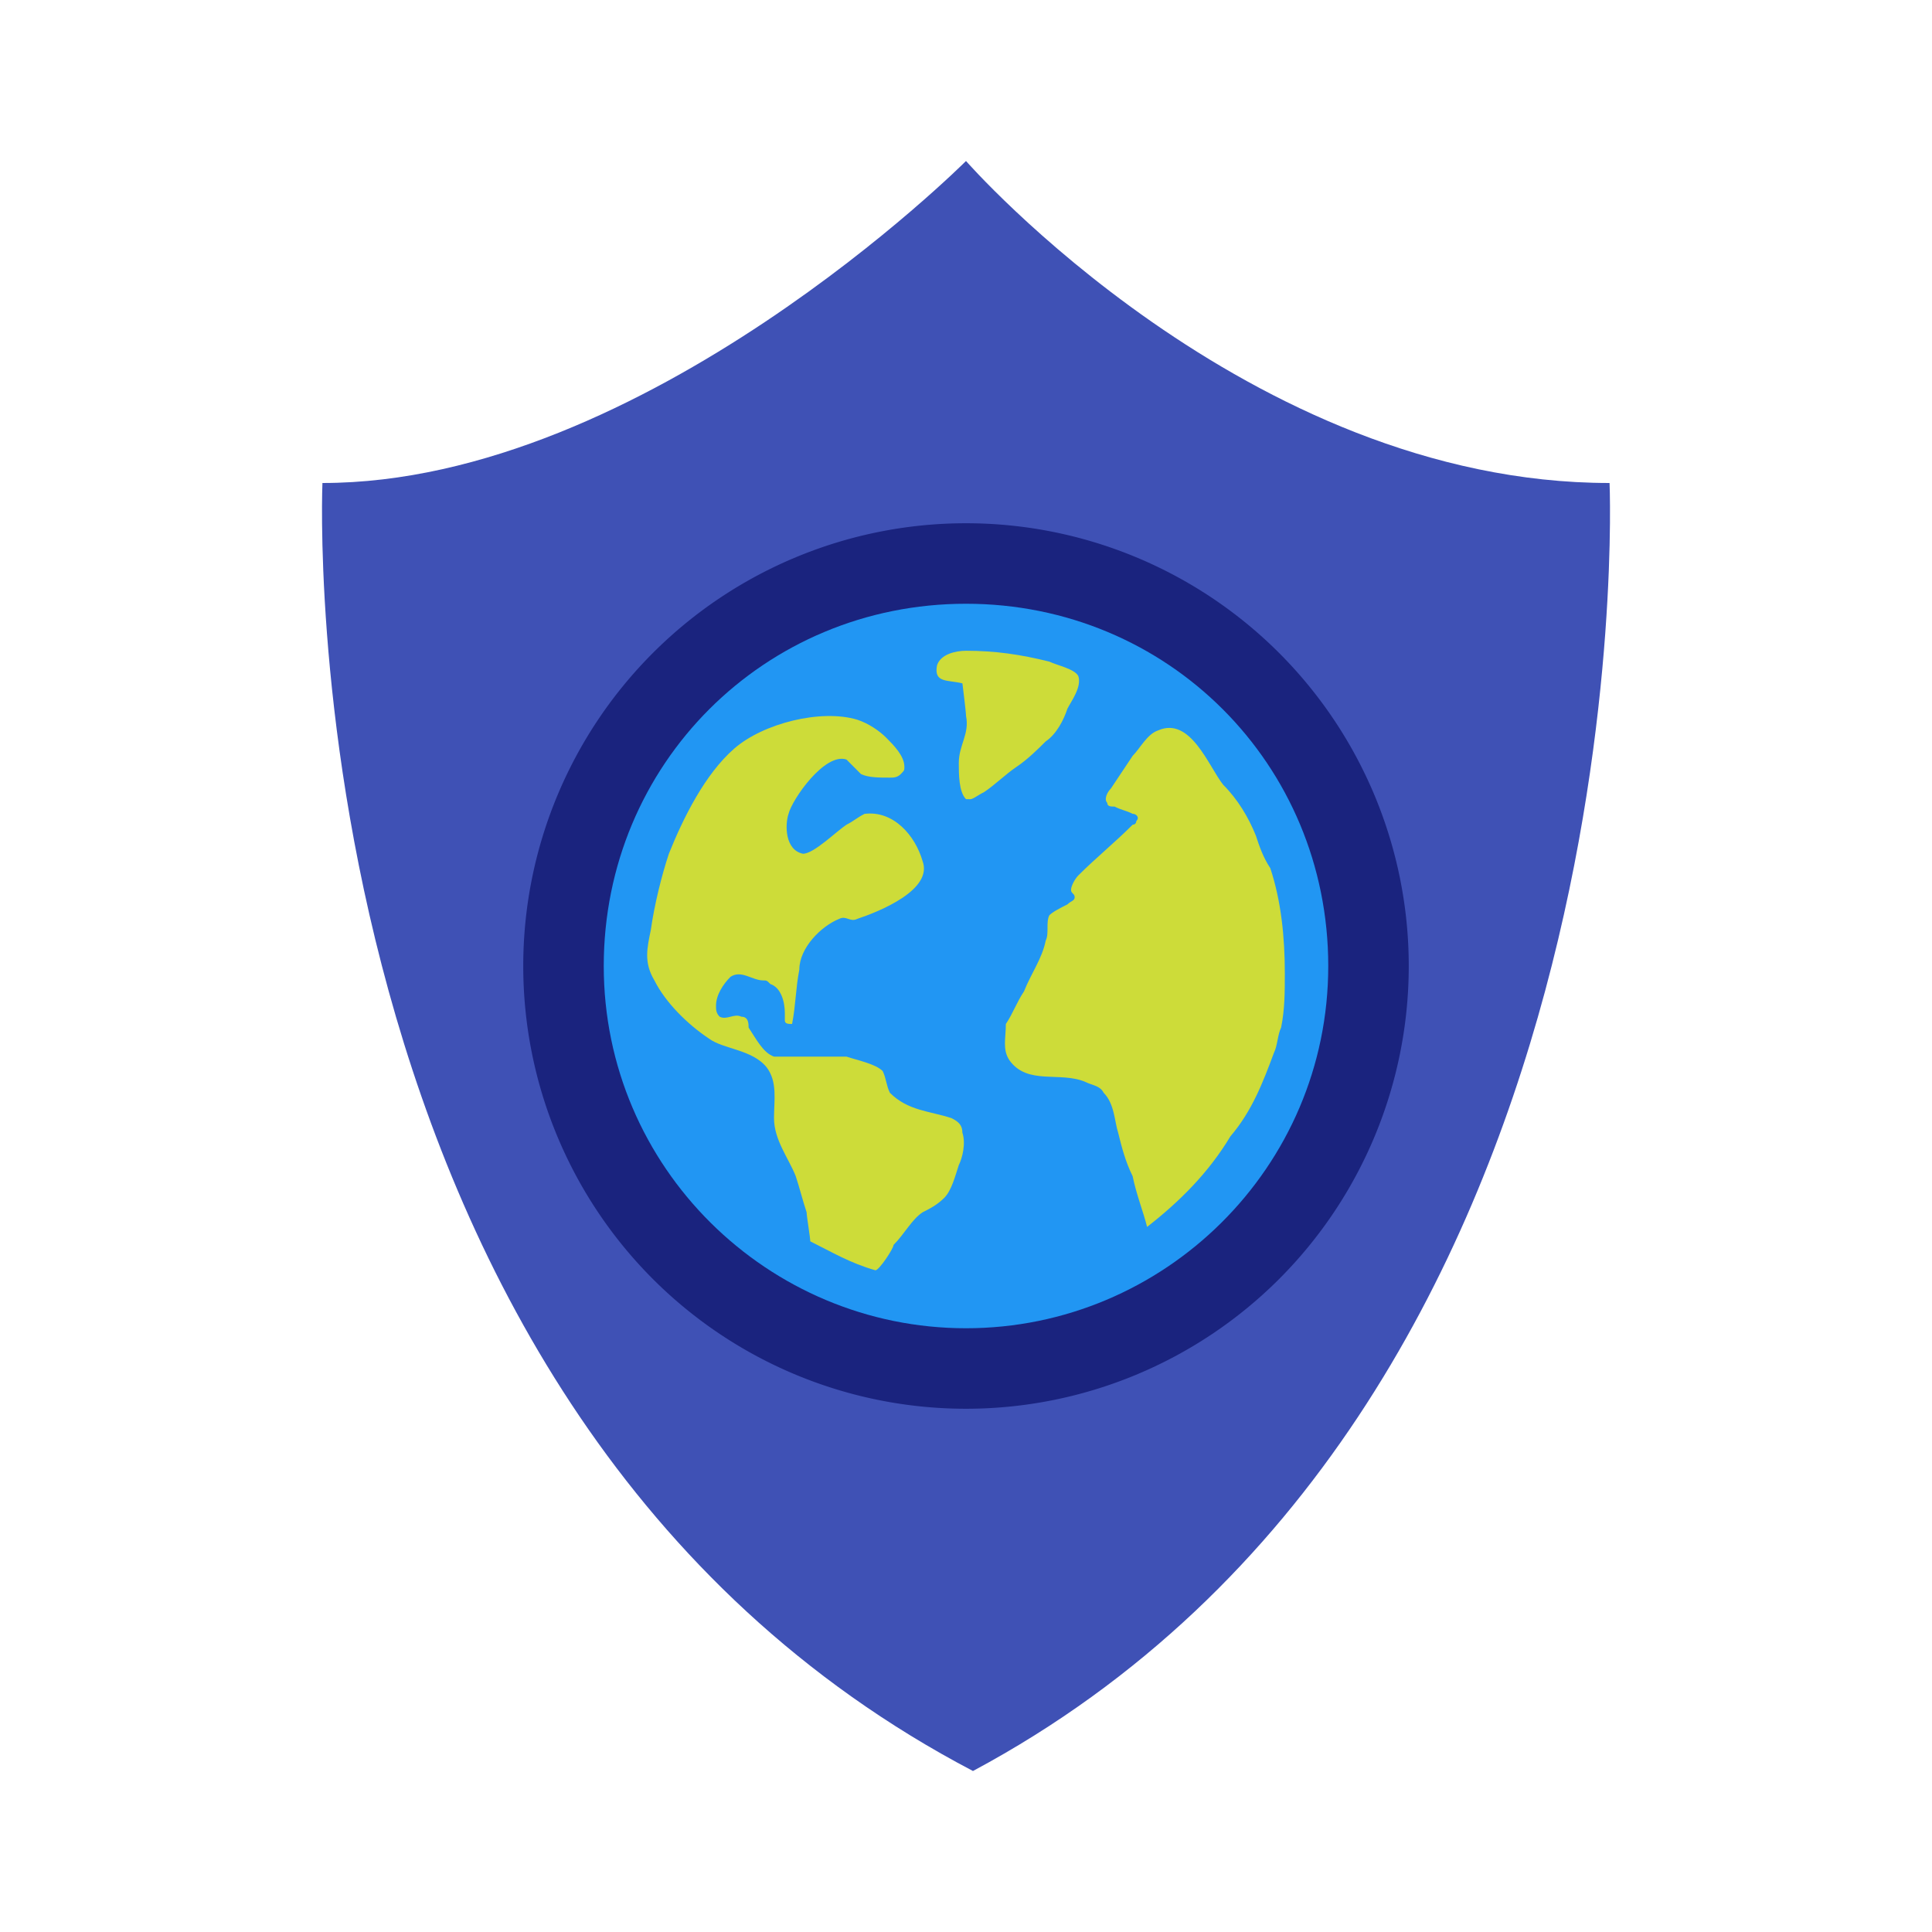
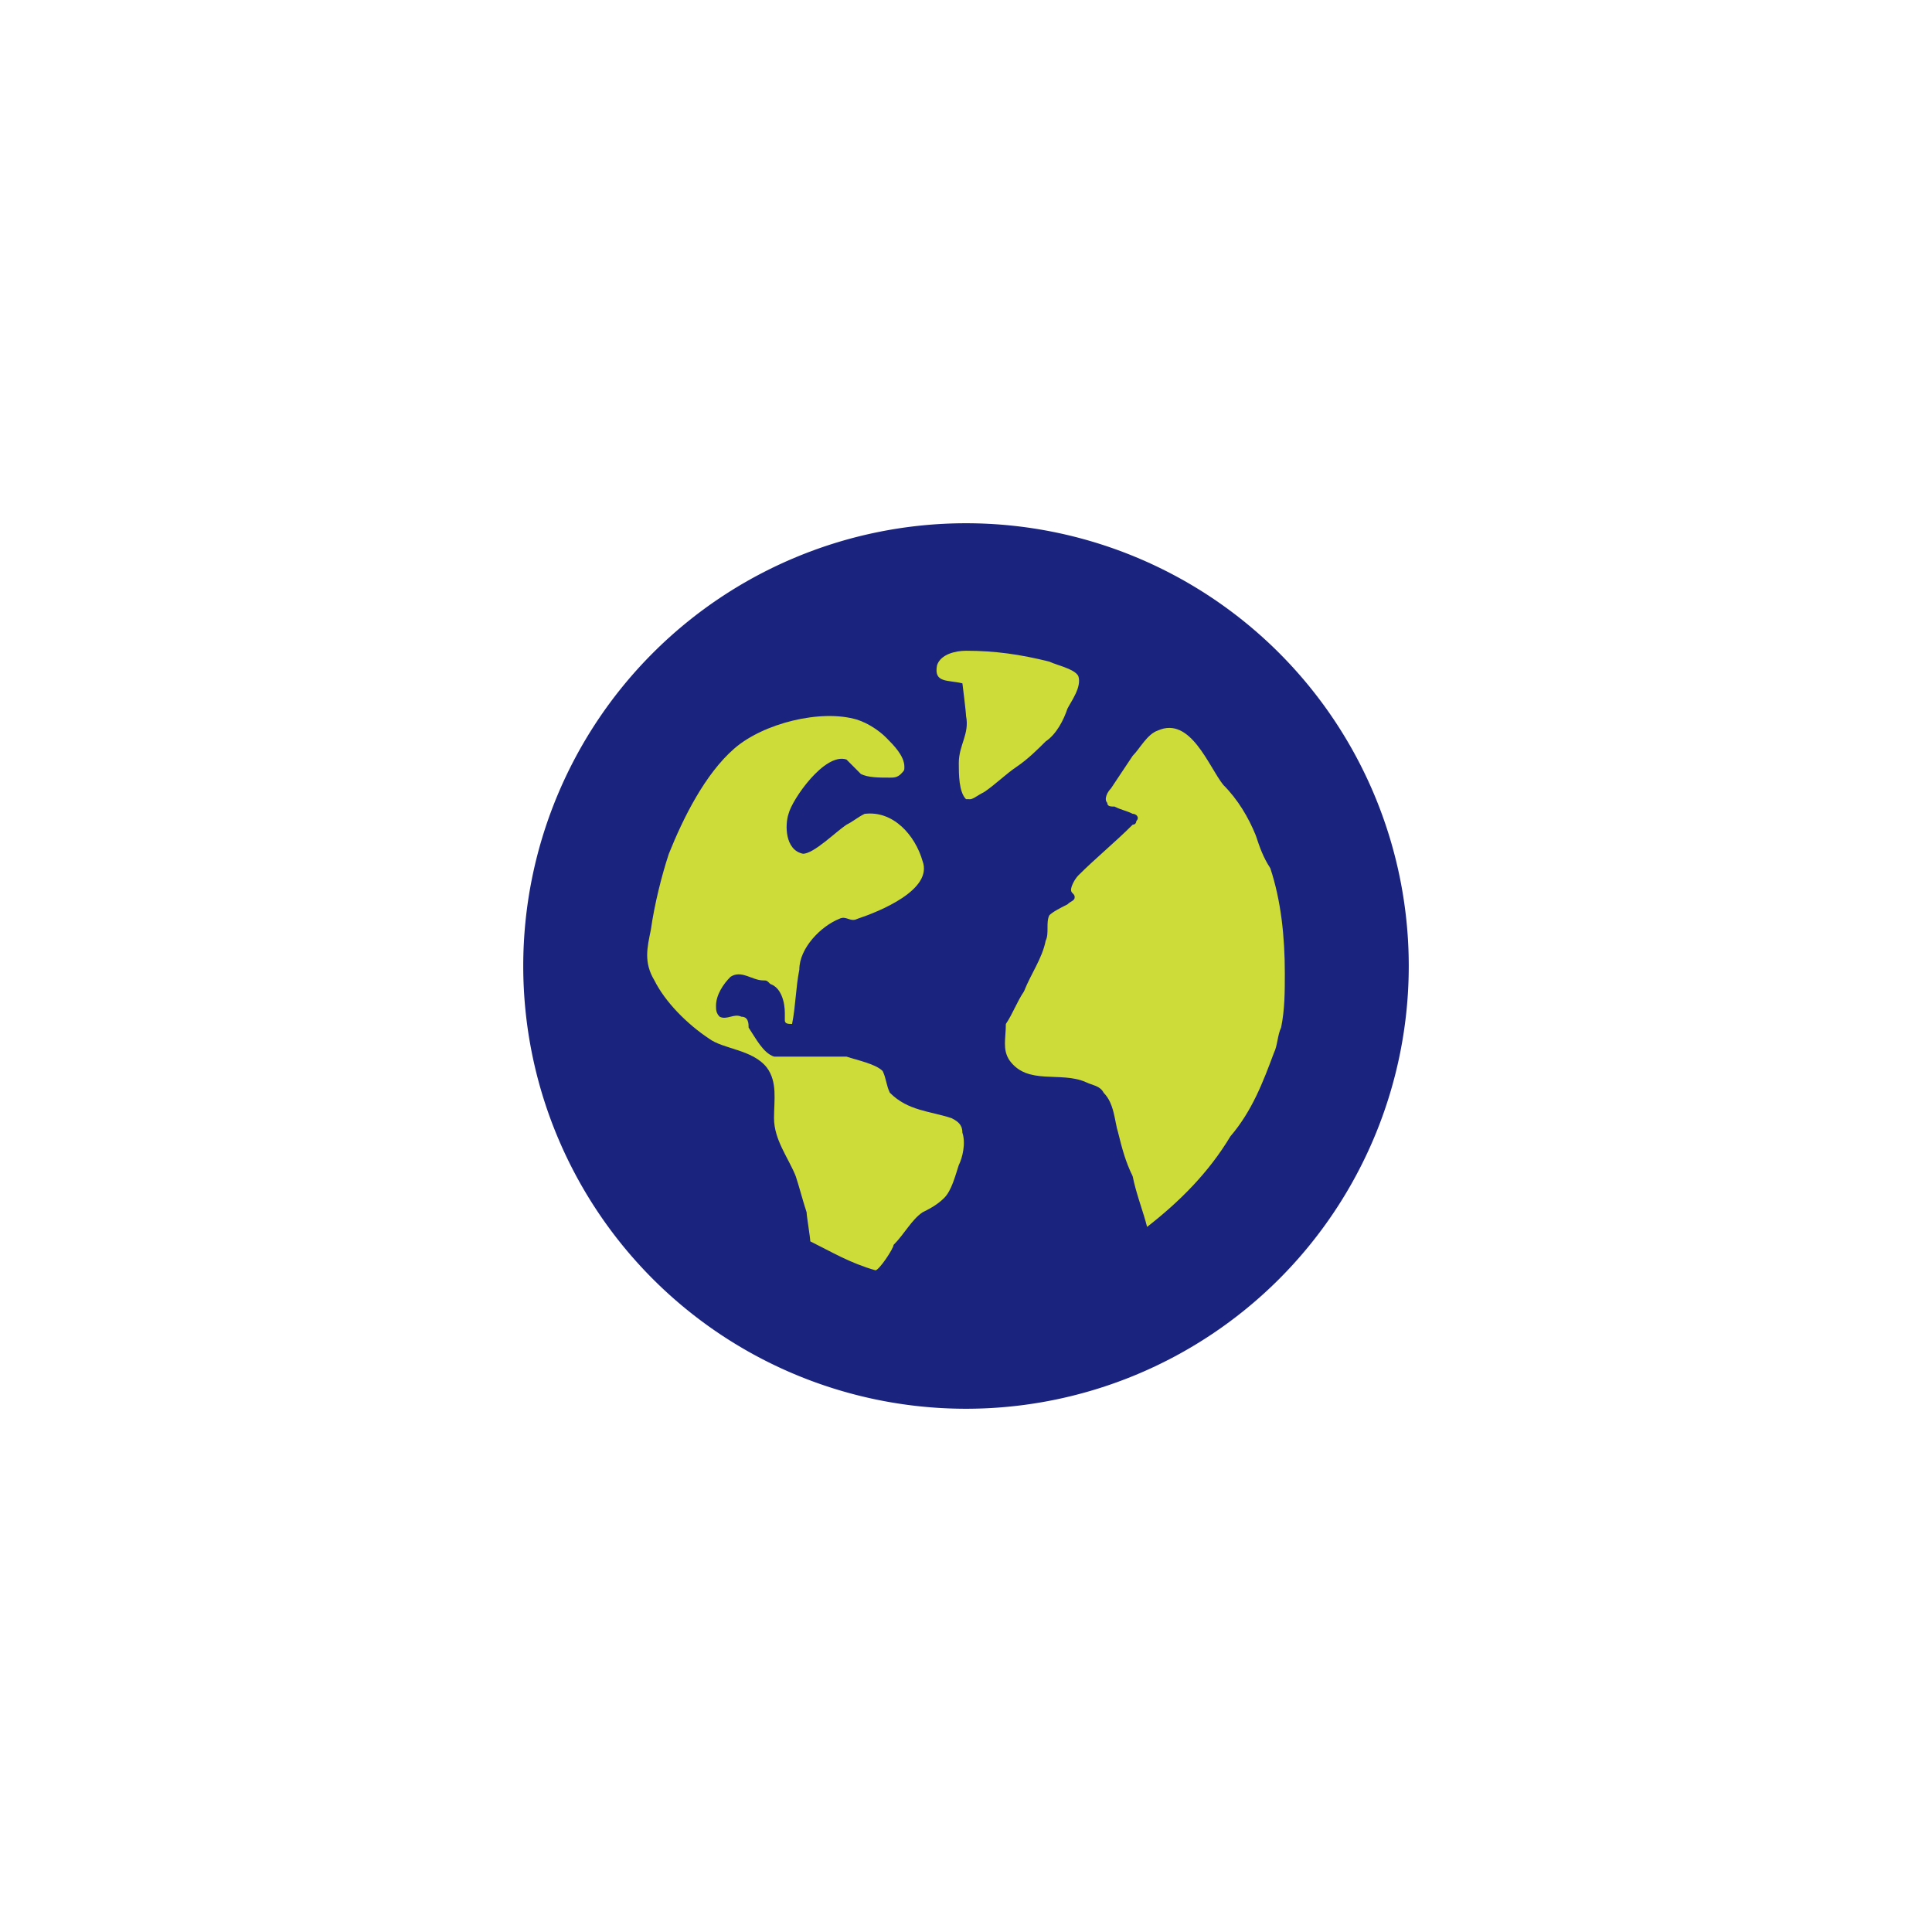
<svg xmlns="http://www.w3.org/2000/svg" viewBox="0 0 48 48" width="48px" height="48px">
-   <path fill="#3F51B5" d="M39.989,12c0,0,0.999,23-15.816,32C7.012,35,8.011,12,8.011,12C16.006,12,24,4,24,4S30.995,12,39.989,12z" />
  <path fill="#1A237E" d="M24 13A11 11 0 1 0 24 35A11 11 0 1 0 24 13Z" />
-   <path fill="#2196F3" d="M33,24c0,5.01-4.082,9-9,9s-9-3.99-9-9c0-5.011,3.989-9,9-9S33,18.989,33,24" />
  <path fill="#CDDC39" d="M23.91 28.14c0-.18-.09-.271-.27-.36-.541-.179-1.081-.179-1.531-.63-.09-.18-.09-.359-.18-.541-.18-.179-.63-.268-.899-.358h-1.171H19.23c-.271-.091-.45-.45-.631-.721 0-.09 0-.27-.179-.27-.181-.09-.361.091-.54 0-.091-.09-.091-.181-.091-.271 0-.27.18-.541.36-.72.271-.179.54.089.81.089.09 0 .09 0 .181.09.27.092.359.451.359.722v.181c0 .089.091.089.18.089.09-.45.09-.899.18-1.349 0-.541.541-1.081.99-1.262.181-.09.27.091.45 0 .541-.18 1.891-.721 1.621-1.439-.181-.63-.721-1.259-1.44-1.17-.181.09-.271.18-.45.27-.271.181-.811.721-1.08.721-.45-.091-.45-.721-.359-.99.089-.361.899-1.53 1.439-1.351.089.091.27.271.36.361.18.089.45.089.719.089.091 0 .181 0 .271-.089.089-.091.089-.091.089-.181 0-.271-.27-.54-.45-.721-.179-.18-.449-.359-.72-.448-.899-.272-2.34.089-3.06.72-.721.63-1.26 1.709-1.621 2.609-.179.54-.359 1.26-.448 1.891-.092.449-.181.809.089 1.258.271.541.811 1.081 1.35 1.441.36.27 1.081.27 1.44.72.271.361.181.81.181 1.26 0 .54.36.99.539 1.44.09.27.181.631.271.899 0 .091.091.631.091.722.54.268.988.54 1.619.719.091 0 .45-.54.45-.63.27-.271.45-.63.721-.811.179-.09.359-.18.539-.359.181-.181.271-.54.36-.812C23.91 28.77 24 28.409 23.91 28.14M24.091 19.858c.089 0 .179-.089.359-.179.27-.18.54-.449.81-.63.271-.181.54-.449.721-.63.27-.181.449-.539.539-.812.09-.179.361-.539.271-.809-.09-.181-.54-.271-.72-.36-.721-.18-1.351-.27-2.07-.27-.27 0-.631.09-.72.359-.09.451.27.36.63.451 0 0 .09.718.09.81.091.449-.18.72-.18 1.17 0 .271 0 .72.18.898H24.091zM31.65 26.159c.09-.179.09-.449.179-.63.092-.45.092-.898.092-1.35 0-.9-.092-1.799-.361-2.61-.179-.27-.27-.54-.359-.81-.181-.45-.45-.901-.81-1.26-.36-.45-.812-1.71-1.621-1.351-.27.09-.449.451-.629.63-.181.271-.36.54-.541.812-.09.089-.179.268-.09.357 0 .092.09.092.181.092.179.091.27.091.45.18.09 0 .18.09.09.18 0 0 0 .09-.09.09-.45.45-.9.811-1.351 1.261-.09.091-.181.27-.181.358 0 .09.091.09.091.182 0 .091-.091.091-.181.18-.179.09-.359.18-.449.27-.09.181 0 .45-.09.63-.09.45-.361.811-.54 1.262-.181.269-.27.539-.45.809 0 .36-.09.63.089.901.451.629 1.262.268 1.891.54.181.089.359.089.451.269.27.271.27.72.359.99.089.36.18.719.36 1.08.09.45.27.899.359 1.261.81-.63 1.53-1.35 2.07-2.25C31.109 27.601 31.381 26.881 31.65 26.159" />
</svg>